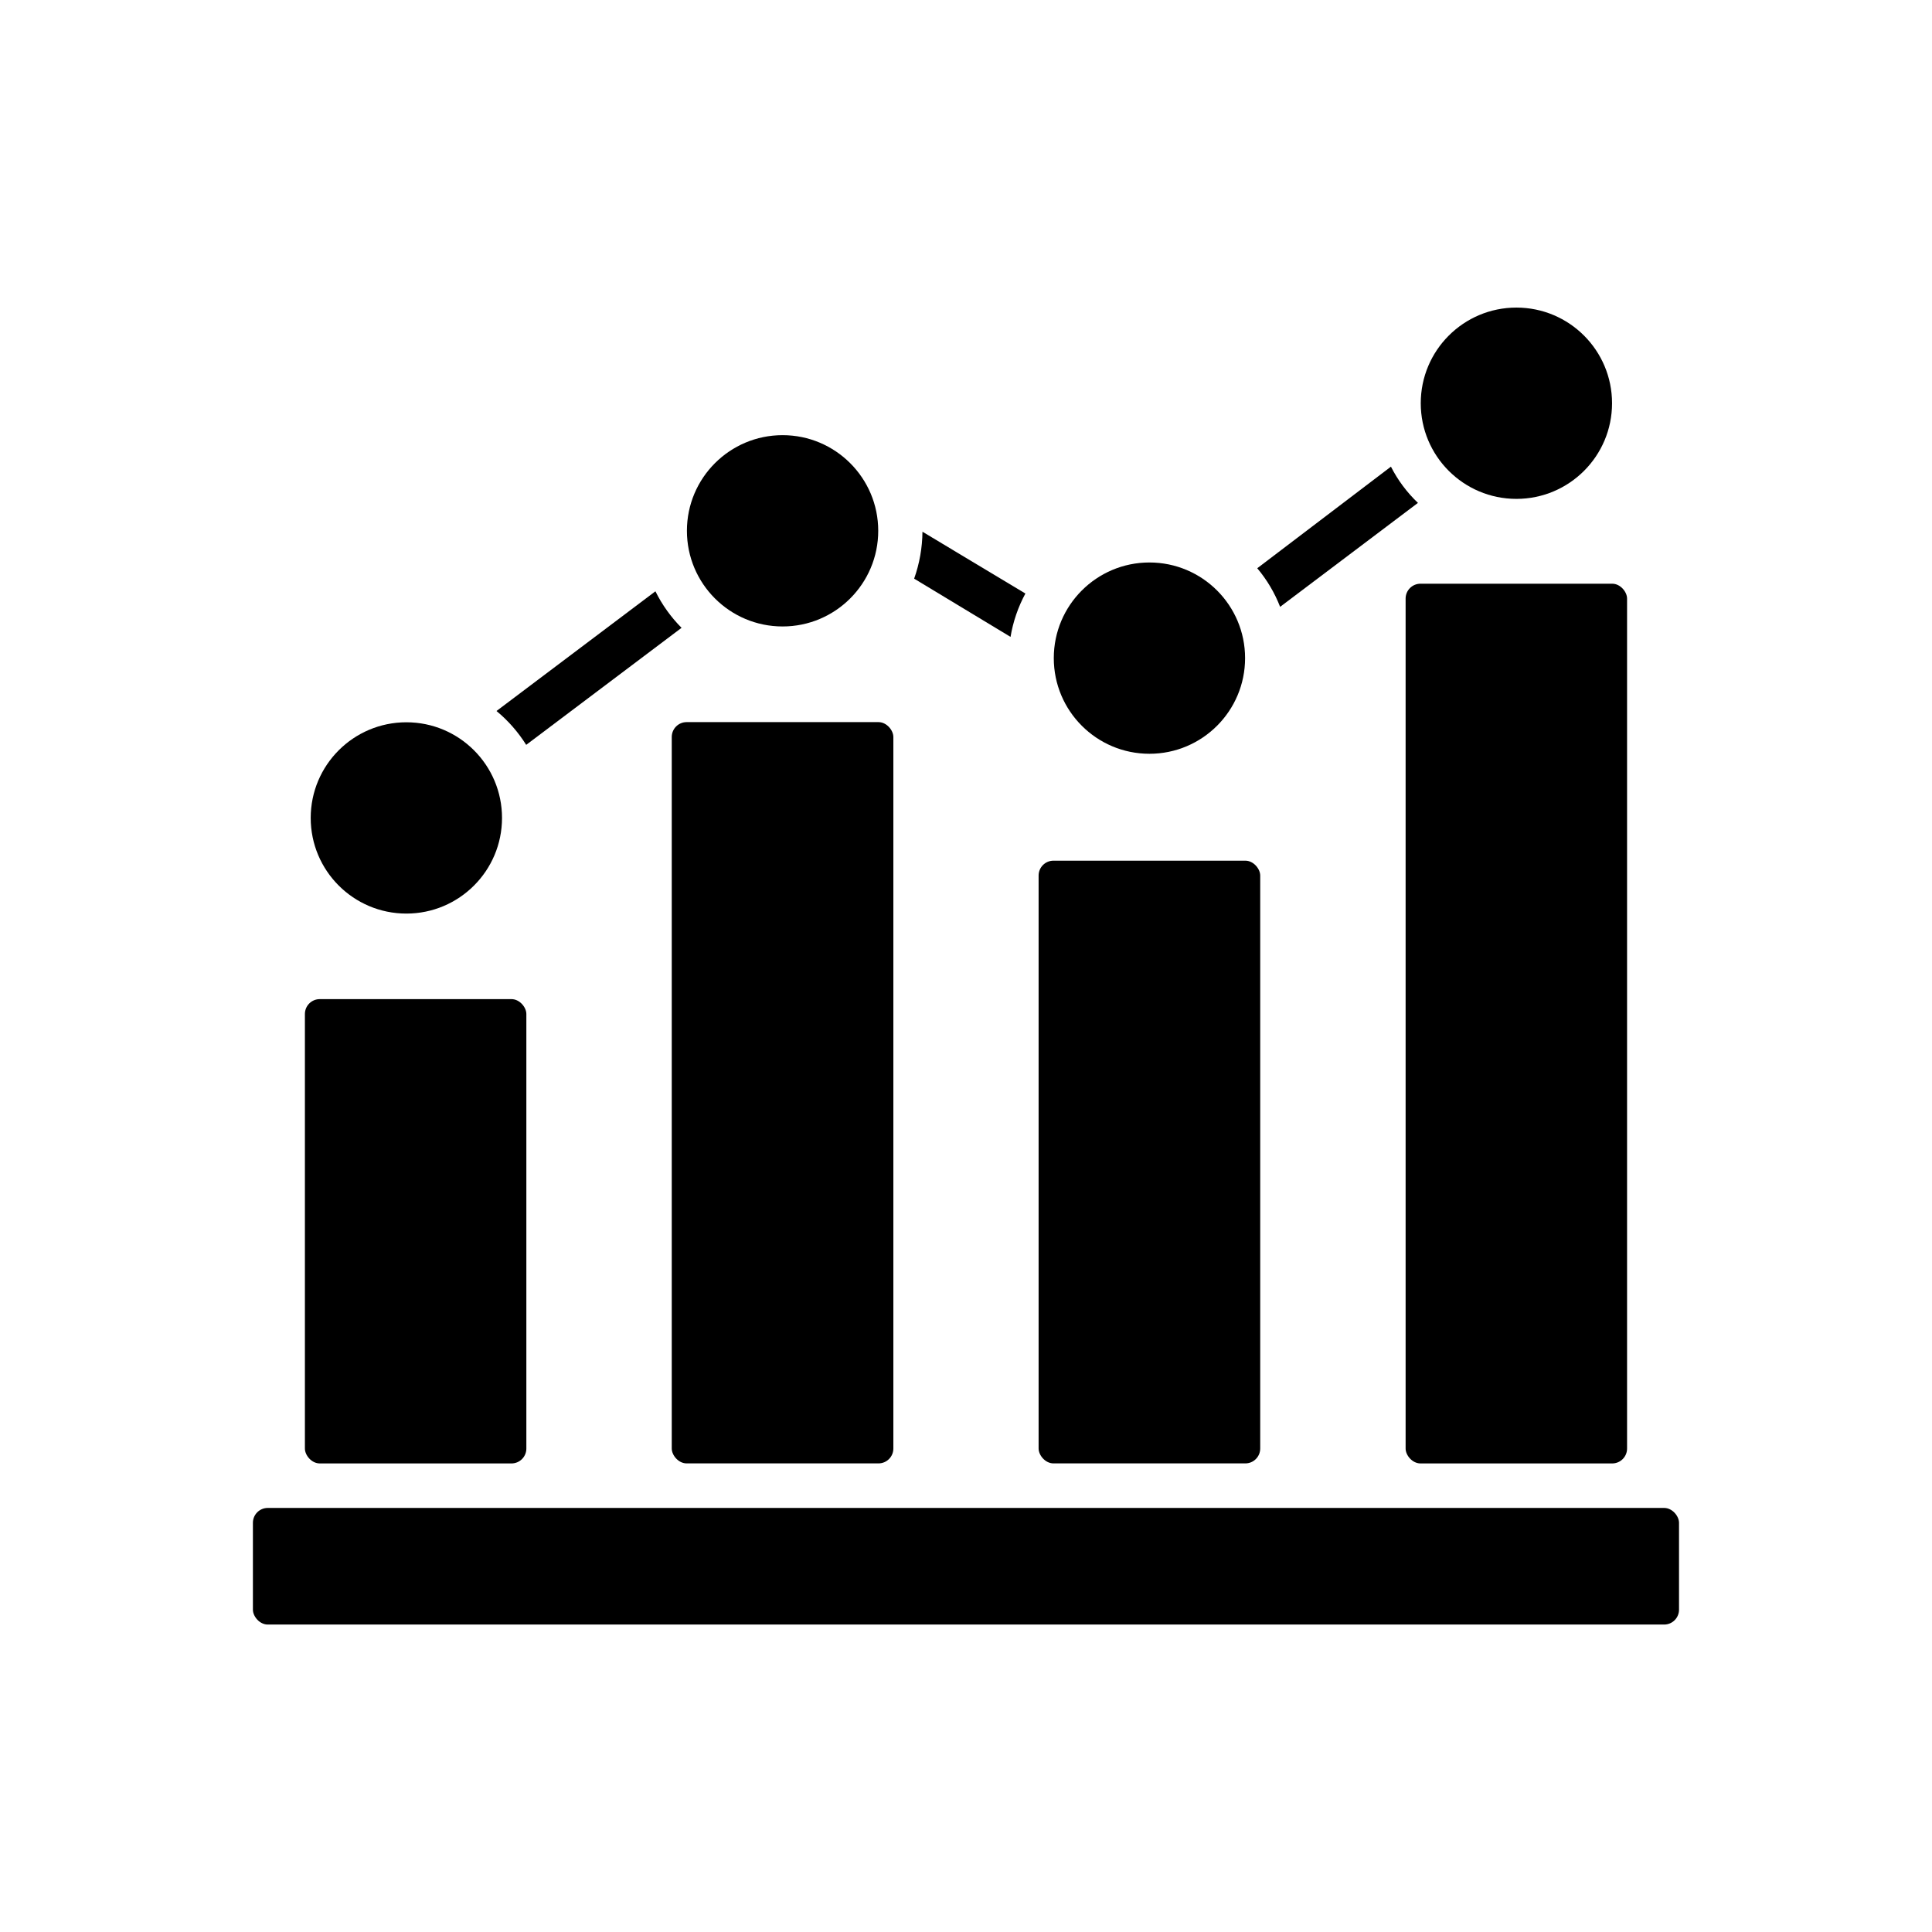
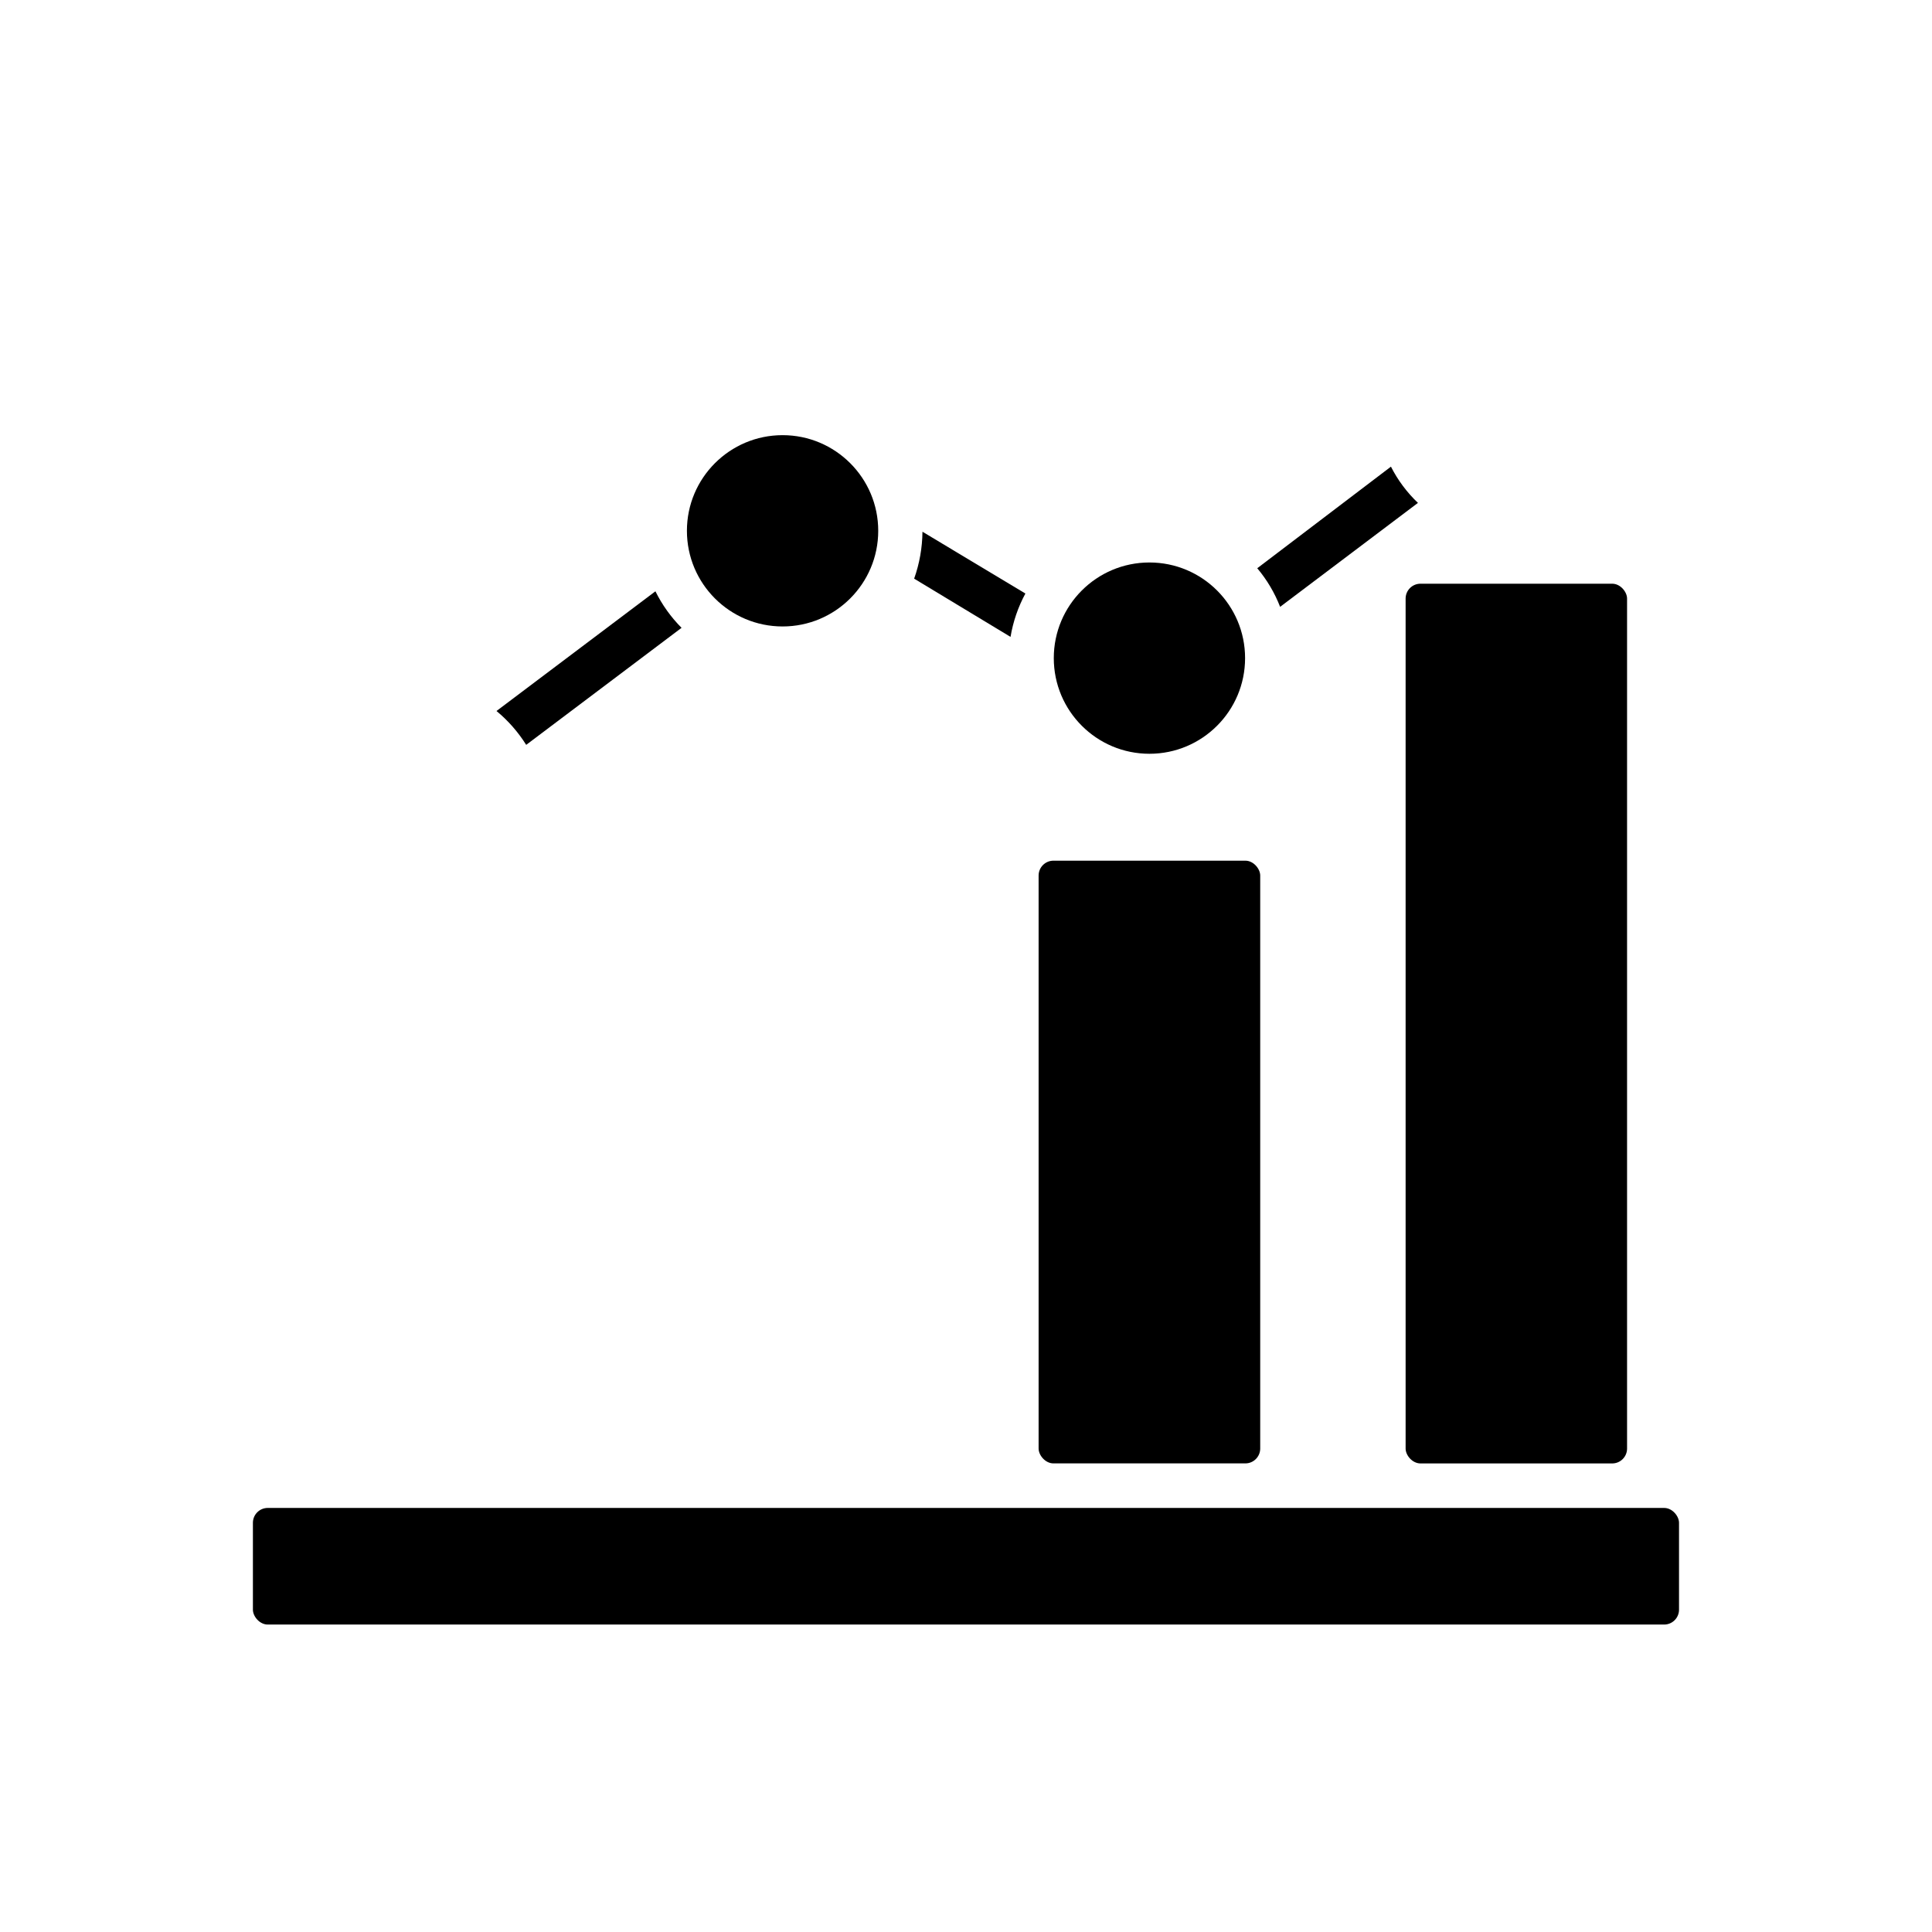
<svg xmlns="http://www.w3.org/2000/svg" fill="#000000" width="800px" height="800px" version="1.1" viewBox="144 144 512 512">
  <g>
    <path d="m214.96 543.62h370.06c2.172 0 3.938 2.172 3.938 3.938v23.027c0 2.172-1.762 3.938-3.938 3.938h-370.06c-2.172 0-3.938-2.172-3.938-3.938v-23.027c0-2.172 1.762-3.938 3.938-3.938z" />
-     <path d="m228.74 408.78h50.812c2.172 0 3.938 2.172 3.938 3.938v115.17c0 2.172-1.762 3.938-3.938 3.938h-50.812c-2.172 0-3.938-2.172-3.938-3.938v-115.17c0-2.172 1.762-3.938 3.938-3.938z" />
-     <path d="m325.96 335.37h50.852c2.172 0 3.938 2.172 3.938 3.938v188.57c0 2.172-1.762 3.938-3.938 3.938h-50.852c-2.172 0-3.938-2.172-3.938-3.938v-188.57c0-2.172 1.762-3.938 3.938-3.938z" />
    <path d="m423.18 372.09h50.852c2.172 0 3.938 2.172 3.938 3.938v151.85c0 2.172-1.762 3.938-3.938 3.938h-50.852c-2.172 0-3.938-2.172-3.938-3.938v-151.85c0-2.172 1.762-3.938 3.938-3.938z" />
    <path d="m520.44 298.69h50.812c2.172 0 3.938 2.172 3.938 3.938v225.26c0 2.172-1.762 3.938-3.938 3.938h-50.812c-2.172 0-3.938-2.172-3.938-3.938v-225.26c0-2.172 1.762-3.938 3.938-3.938z" />
-     <path d="m277.04 360.76c0 13.996-11.352 25.348-25.348 25.348-14 0-25.352-11.352-25.352-25.348 0-14 11.352-25.348 25.352-25.348 13.996 0 25.348 11.348 25.348 25.348" />
    <path d="m376.74 284.67c0 14-11.352 25.348-25.348 25.348-14 0-25.352-11.348-25.352-25.348 0-13.996 11.352-25.348 25.352-25.348 13.996 0 25.348 11.352 25.348 25.348" />
    <path d="m473.96 318.41c0 13.996-11.348 25.348-25.348 25.348s-25.348-11.352-25.348-25.348c0-14 11.348-25.348 25.348-25.348s25.348 11.348 25.348 25.348" />
-     <path d="m571.21 250.86c0 14-11.348 25.348-25.348 25.348s-25.348-11.348-25.348-25.348 11.348-25.348 25.348-25.348 25.348 11.348 25.348 25.348" />
    <path d="m324.62 310.38-41.172 31.016c-2.129-3.391-4.785-6.422-7.871-8.973l42.117-31.723-0.004-0.004c1.773 3.582 4.113 6.852 6.93 9.684z" />
    <path d="m415.74 301.29c-1.938 3.586-3.269 7.469-3.938 11.492l-25.543-15.43c1.418-3.996 2.164-8.199 2.203-12.438z" />
    <path d="m519.77 277.27-36.527 27.551h0.004c-1.445-3.719-3.492-7.18-6.062-10.23l35.426-26.922v-0.004c1.824 3.586 4.246 6.836 7.16 9.605z" />
  </g>
</svg>